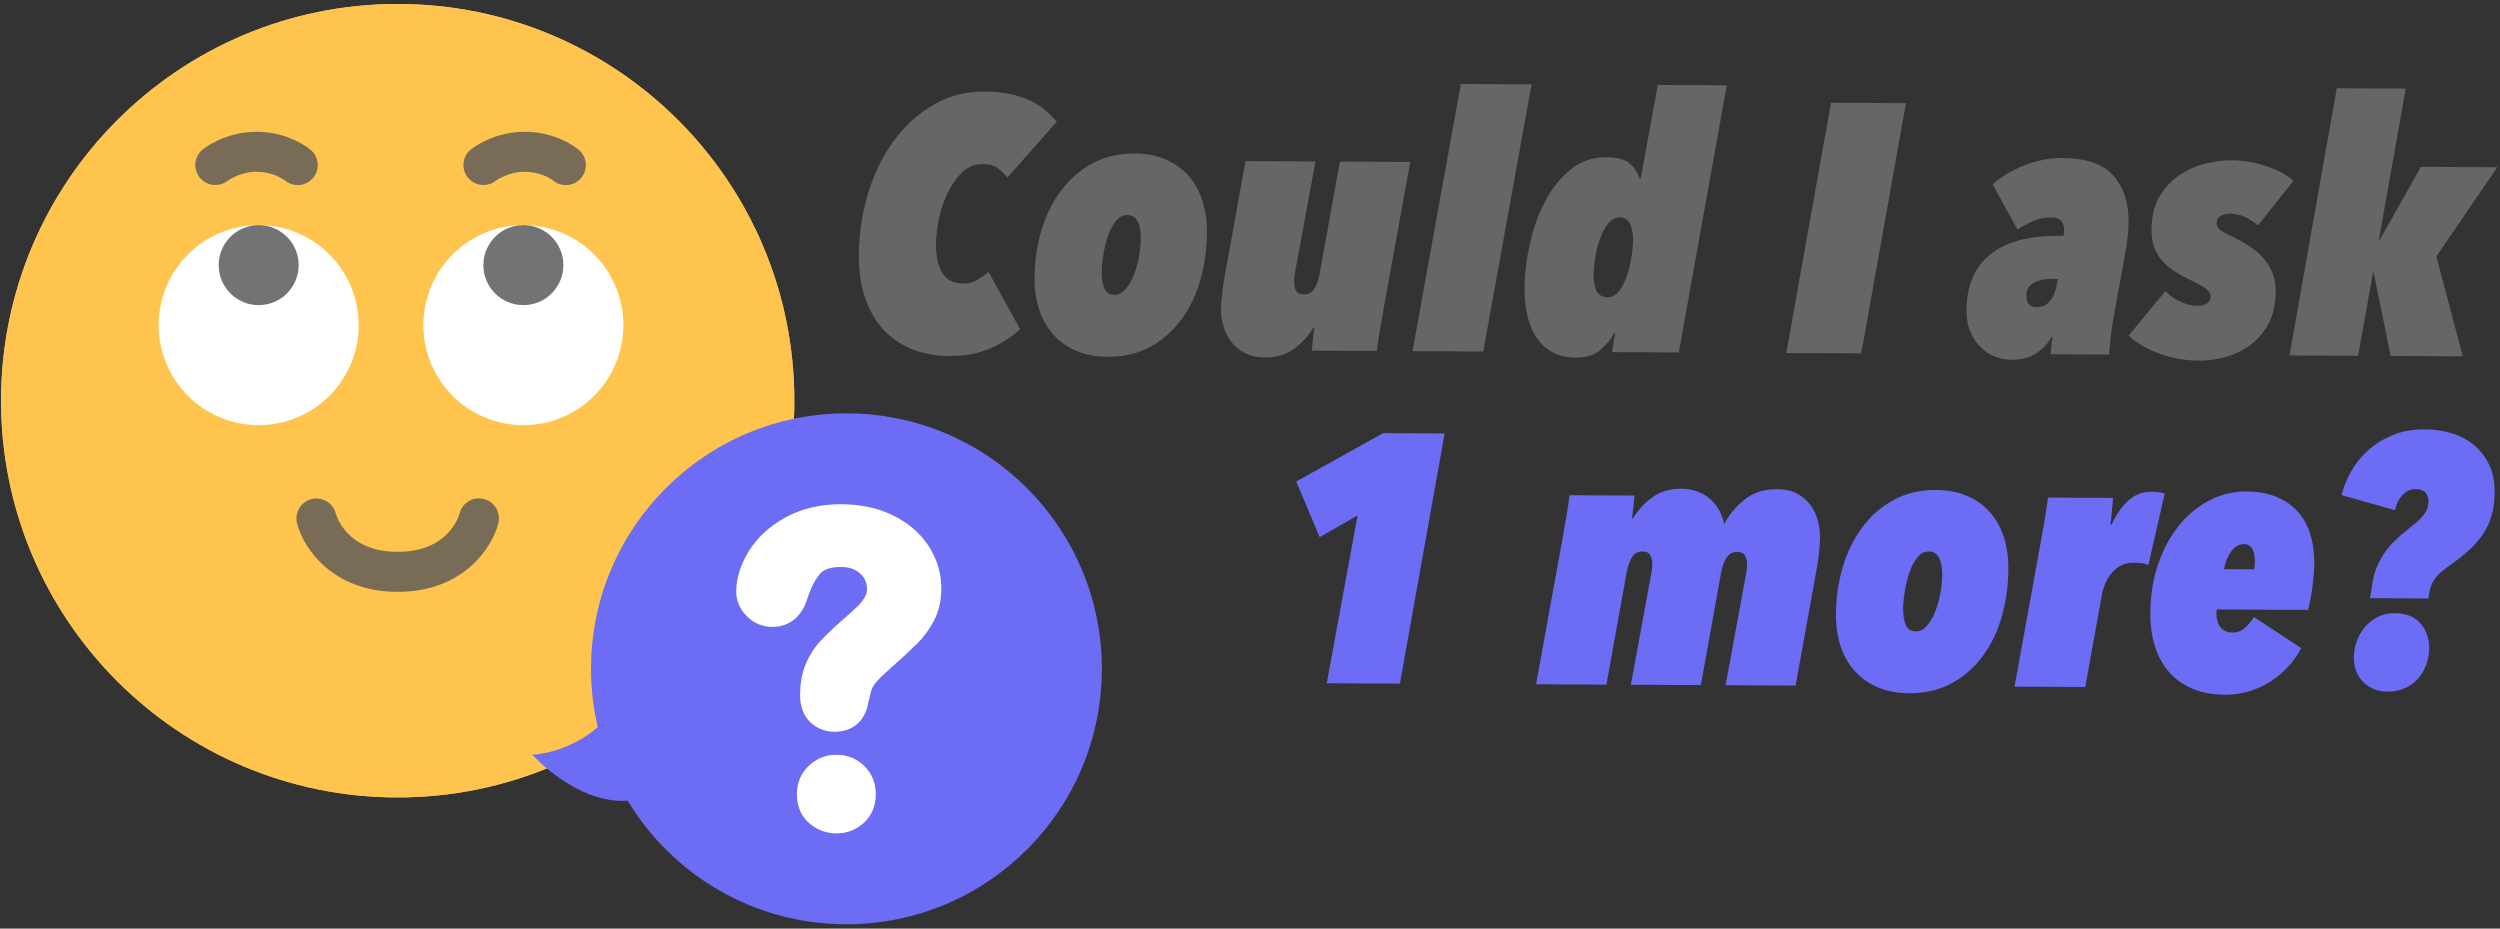
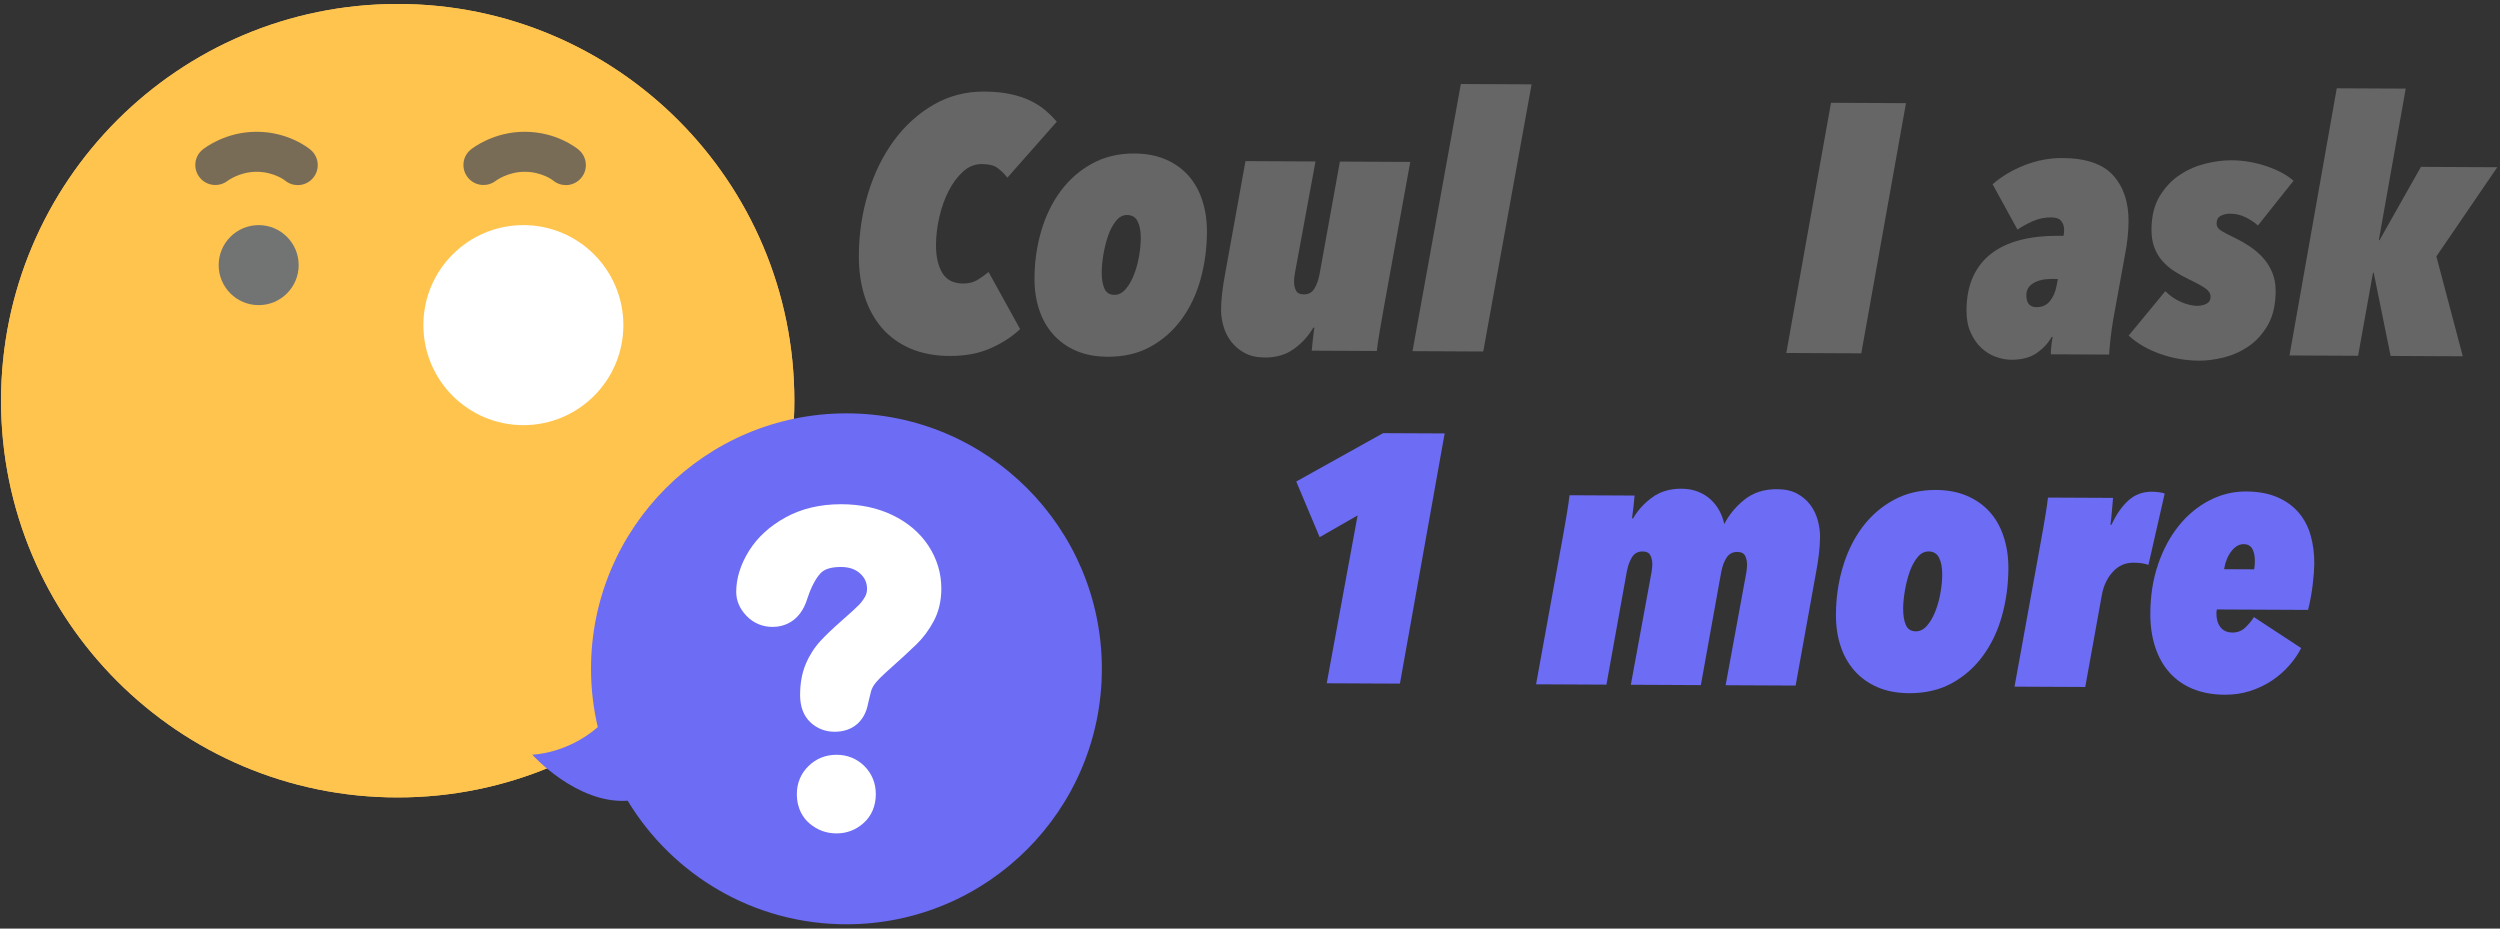
<svg xmlns="http://www.w3.org/2000/svg" width="245px" height="91px" viewBox="0 0 245 91" version="1.1">
  <rect x="0" y="0" width="245" height="91" fill="#333333" stroke="none" />
  <title>ECA69299-5219-4CF6-A99F-A3199BCAF345</title>
  <desc>Created with sketchtool.</desc>
  <defs />
  <g id="Design" stroke="none" stroke-width="1" fill="none" fill-rule="evenodd">
    <g id="canvas" transform="translate(-388, -478)">
      <g id="Could-I-ask-1-more?" transform="translate(388, 478)">
        <path d="M77.846,39.268 C77.846,60.741 60.442,78.148 38.974,78.148 C17.505,78.148 0.102,60.741 0.102,39.268 C0.102,17.796 17.505,0.389 38.974,0.389 C60.442,0.389 77.846,17.796 77.846,39.268" id="Fill-37" fill="#ECBA61" />
        <path d="M77.846,39.268 C77.846,60.741 60.442,78.148 38.974,78.148 C17.505,78.148 0.102,60.741 0.102,39.268 C0.102,17.796 17.505,0.389 38.974,0.389 C60.442,0.389 77.846,17.796 77.846,39.268" id="Fill-38" fill="#FFC44D" />
        <path d="M61.09,31.863 C61.09,37.276 56.702,41.664 51.29,41.664 C45.878,41.664 41.491,37.276 41.491,31.863 C41.491,26.45 45.878,22.061 51.29,22.061 C56.702,22.061 61.09,26.45 61.09,31.863" id="Fill-39" fill="#FFFFFF" />
-         <path d="M55.21,25.982 C55.21,28.147 53.455,29.903 51.29,29.903 C49.126,29.903 47.371,28.147 47.371,25.982 C47.371,23.816 49.126,22.061 51.29,22.061 C53.455,22.061 55.21,23.816 55.21,25.982" id="Fill-40" fill="#727474" />
-         <path d="M35.15,31.863 C35.15,37.276 30.762,41.664 25.35,41.664 C19.938,41.664 15.55,37.276 15.55,31.863 C15.55,26.45 19.938,22.061 25.35,22.061 C30.762,22.061 35.15,26.45 35.15,31.863" id="Fill-41" fill="#FFFFFF" />
        <path d="M29.27,25.982 C29.27,28.147 27.515,29.903 25.35,29.903 C23.185,29.903 21.43,28.147 21.43,25.982 C21.43,23.816 23.185,22.061 25.35,22.061 C27.515,22.061 29.27,23.816 29.27,25.982" id="Fill-42" fill="#727474" />
-         <path d="M38.974,58.001 C32.499,58.001 29.69,53.61 29.11,51.288 C28.847,50.237 29.486,49.173 30.536,48.91 C31.578,48.649 32.637,49.279 32.908,50.317 C33.019,50.717 34.103,54.08 38.974,54.08 C43.858,54.08 44.934,50.699 45.041,50.314 C45.303,49.264 46.362,48.635 47.415,48.899 C48.465,49.162 49.1,50.237 48.838,51.288 C48.258,53.61 45.449,58.001 38.974,58.001" id="Fill-43" fill="#796C57" />
        <path d="M55.455,18.141 C55.009,18.141 54.561,17.99 54.194,17.681 C54.171,17.663 53.105,16.834 51.413,16.834 C49.764,16.834 48.59,17.715 48.578,17.724 C47.725,18.376 46.497,18.226 45.836,17.381 C45.174,16.535 45.307,15.321 46.145,14.65 C46.367,14.472 48.401,12.913 51.413,12.913 C54.527,12.913 56.503,14.5 56.718,14.681 C57.545,15.378 57.652,16.614 56.955,17.443 C56.567,17.903 56.013,18.141 55.455,18.141" id="Fill-44" fill="#796C57" />
        <path d="M29.178,18.141 C28.733,18.141 28.285,17.99 27.917,17.681 C27.894,17.663 26.829,16.834 25.136,16.834 C23.487,16.834 22.314,17.715 22.302,17.724 C21.449,18.376 20.221,18.226 19.559,17.381 C18.898,16.535 19.03,15.321 19.869,14.65 C20.091,14.472 22.125,12.913 25.136,12.913 C28.25,12.913 30.226,14.5 30.441,14.681 C31.269,15.378 31.376,16.614 30.679,17.443 C30.291,17.903 29.737,18.141 29.178,18.141" id="Fill-45" fill="#796C57" />
        <path d="M82.951,40.508 C69.127,40.508 57.92,51.717 57.92,65.544 C57.92,67.512 58.154,69.424 58.583,71.261 C55.508,73.911 52.159,73.956 52.159,73.956 C52.159,73.956 56.505,78.81 61.512,78.471 C65.895,85.728 73.856,90.58 82.951,90.58 C96.776,90.58 107.982,79.371 107.982,65.544 C107.982,51.717 96.776,40.508 82.951,40.508" id="Fill-46" fill="#6C6CF4" />
        <path d="M90.982,53.476 C90.147,52.212 88.963,51.202 87.462,50.48 C85.996,49.773 84.297,49.414 82.412,49.414 C80.374,49.414 78.554,49.845 77.004,50.694 C75.446,51.546 74.238,52.647 73.412,53.97 C72.573,55.309 72.149,56.67 72.149,58.015 C72.149,58.87 72.503,59.686 73.171,60.371 C73.848,61.067 74.726,61.436 75.708,61.436 C76.672,61.436 78.401,61.064 79.137,58.61 C79.503,57.51 79.938,56.686 80.429,56.162 C80.801,55.765 81.468,55.564 82.412,55.564 C83.211,55.564 83.831,55.777 84.306,56.216 C84.759,56.634 84.97,57.11 84.97,57.716 C84.97,57.991 84.906,58.24 84.78,58.47 C84.605,58.782 84.386,59.071 84.132,59.326 C83.807,59.65 83.281,60.131 82.55,60.77 C81.648,61.562 80.947,62.229 80.407,62.812 C79.807,63.464 79.322,64.223 78.964,65.072 C78.596,65.945 78.409,66.968 78.409,68.115 C78.409,69.245 78.746,70.14 79.409,70.775 C80.049,71.388 80.874,71.713 81.794,71.713 C83.557,71.713 84.757,70.68 85.075,68.93 C85.198,68.386 85.289,68.006 85.355,67.774 C85.397,67.622 85.456,67.474 85.542,67.31 C85.589,67.216 85.693,67.052 85.916,66.793 C86.132,66.545 86.42,66.258 86.77,65.94 C88.228,64.636 89.256,63.693 89.824,63.135 C90.474,62.501 91.036,61.744 91.494,60.89 C91.996,59.96 92.251,58.881 92.251,57.68 C92.251,56.174 91.824,54.76 90.982,53.476" id="Fill-47" fill="#FFFFFF" />
        <path d="M81.987,73.968 C80.911,73.968 79.985,74.339 79.233,75.073 C78.485,75.802 78.091,76.75 78.091,77.812 C78.091,79.308 78.754,80.196 79.312,80.681 C80.075,81.34 80.975,81.674 81.987,81.674 C82.984,81.674 83.872,81.333 84.627,80.663 C85.414,79.965 85.83,78.979 85.83,77.812 C85.83,76.757 85.446,75.814 84.716,75.081 C83.986,74.353 83.043,73.968 81.987,73.968" id="Fill-48" fill="#FFFFFF" />
        <path d="M98.726,17.408 C98.45,17.06 98.14,16.753 97.795,16.486 C97.45,16.218 96.93,16.082 96.237,16.078 C95.544,16.075 94.925,16.321 94.379,16.815 C93.834,17.309 93.362,17.942 92.966,18.715 C92.569,19.487 92.266,20.34 92.053,21.275 C91.841,22.209 91.732,23.116 91.728,23.994 C91.722,25.126 91.926,26.04 92.338,26.736 C92.751,27.431 93.43,27.781 94.378,27.785 C94.932,27.788 95.406,27.669 95.801,27.428 C96.194,27.188 96.553,26.929 96.878,26.654 L99.97,32.249 C99.204,32.985 98.243,33.61 97.085,34.125 C95.926,34.639 94.585,34.892 93.061,34.885 C91.605,34.878 90.324,34.634 89.218,34.155 C88.111,33.677 87.184,33.008 86.438,32.149 C85.691,31.29 85.124,30.259 84.737,29.055 C84.35,27.852 84.16,26.511 84.167,25.032 C84.178,22.906 84.483,20.868 85.081,18.918 C85.68,16.968 86.52,15.258 87.602,13.784 C88.683,12.311 89.977,11.138 91.483,10.267 C92.989,9.396 94.643,8.965 96.445,8.974 C97.438,8.979 98.31,9.064 99.06,9.23 C99.811,9.395 100.468,9.617 101.033,9.897 C101.597,10.177 102.081,10.491 102.483,10.841 C102.886,11.189 103.248,11.55 103.57,11.921 L98.726,17.408" id="Fill-267" fill="#666666" />
        <path d="M118.281,22.738 C118.272,24.356 118.063,25.903 117.651,27.379 C117.24,28.857 116.62,30.159 115.795,31.287 C114.969,32.416 113.954,33.312 112.75,33.976 C111.545,34.64 110.145,34.968 108.551,34.961 C107.373,34.955 106.34,34.759 105.453,34.374 C104.564,33.988 103.817,33.453 103.208,32.768 C102.598,32.084 102.141,31.272 101.834,30.335 C101.526,29.397 101.375,28.374 101.381,27.265 C101.388,25.647 101.609,24.1 102.045,22.624 C102.479,21.147 103.115,19.845 103.952,18.716 C104.79,17.588 105.816,16.692 107.032,16.028 C108.249,15.363 109.631,15.035 111.179,15.043 C112.334,15.048 113.356,15.244 114.243,15.629 C115.13,16.015 115.873,16.545 116.471,17.218 C117.068,17.891 117.521,18.702 117.828,19.65 C118.135,20.6 118.286,21.628 118.281,22.738 L118.281,22.738 Z M111.797,23.33 C111.8,22.66 111.699,22.116 111.493,21.699 C111.287,21.282 110.941,21.072 110.456,21.07 C110.04,21.068 109.675,21.263 109.362,21.654 C109.048,22.045 108.791,22.53 108.592,23.106 C108.393,23.682 108.24,24.295 108.133,24.941 C108.026,25.587 107.971,26.165 107.968,26.673 C107.965,27.344 108.055,27.881 108.238,28.286 C108.42,28.692 108.742,28.895 109.205,28.898 C109.621,28.9 109.991,28.711 110.317,28.331 C110.642,27.952 110.915,27.474 111.138,26.897 C111.36,26.321 111.525,25.715 111.632,25.079 C111.739,24.445 111.794,23.861 111.797,23.33 L111.797,23.33 Z" id="Fill-268" fill="#666666" />
        <path d="M135.428,31.21 C135.357,31.625 135.285,32.035 135.214,32.44 C135.143,32.843 135.083,33.218 135.035,33.565 C134.987,33.911 134.951,34.189 134.927,34.396 L128.55,34.365 C128.575,34.042 128.611,33.672 128.66,33.256 C128.708,32.84 128.756,32.46 128.804,32.113 L128.7,32.113 C128.234,32.919 127.607,33.61 126.819,34.183 C126.03,34.757 125.081,35.041 123.972,35.036 C123.187,35.032 122.523,34.884 121.982,34.593 C121.441,34.302 120.998,33.929 120.654,33.477 C120.309,33.025 120.057,32.521 119.898,31.966 C119.739,31.41 119.661,30.878 119.664,30.37 C119.667,29.839 119.704,29.273 119.776,28.672 C119.848,28.071 119.943,27.46 120.062,26.836 L122.057,15.789 L128.919,15.823 L126.889,26.835 C126.865,26.974 126.847,27.107 126.835,27.233 C126.823,27.361 126.817,27.482 126.816,27.597 C126.814,27.921 126.876,28.21 127.003,28.465 C127.128,28.72 127.387,28.848 127.781,28.849 C128.219,28.852 128.555,28.675 128.788,28.317 C129.021,27.96 129.196,27.482 129.315,26.881 L131.31,15.835 L138.206,15.868 L135.642,29.997 C135.571,30.391 135.5,30.794 135.428,31.21" id="Fill-269" fill="#666666" />
        <polyline id="Fill-270" fill="#666666" points="145.358 34.447 138.427 34.413 143.164 8.232 150.096 8.266 145.358 34.447" />
-         <path d="M154.435,35.046 C153.557,35.042 152.801,34.87 152.167,34.533 C151.533,34.195 151.011,33.719 150.597,33.104 C150.185,32.49 149.882,31.772 149.69,30.95 C149.497,30.129 149.403,29.233 149.408,28.262 C149.415,26.853 149.59,25.386 149.932,23.863 C150.275,22.339 150.778,20.949 151.443,19.693 C152.107,18.438 152.938,17.408 153.936,16.603 C154.933,15.8 156.091,15.401 157.407,15.407 C158.447,15.412 159.203,15.607 159.674,15.991 C160.146,16.374 160.473,16.867 160.655,17.468 L160.794,17.469 L162.467,8.326 L169.224,8.36 L164.523,34.541 L157.973,34.509 L158.294,32.604 L158.225,32.604 C157.851,33.272 157.375,33.847 156.795,34.33 C156.215,34.812 155.428,35.051 154.435,35.046 L154.435,35.046 Z M156.173,26.943 C156.17,27.591 156.271,28.117 156.477,28.522 C156.683,28.928 157.04,29.132 157.548,29.134 C157.964,29.136 158.329,28.942 158.643,28.55 C158.956,28.159 159.214,27.675 159.412,27.098 C159.611,26.522 159.765,25.91 159.872,25.263 C159.979,24.617 160.034,24.039 160.036,23.531 C160.039,22.861 159.938,22.323 159.732,21.918 C159.526,21.512 159.192,21.308 158.73,21.306 C158.314,21.304 157.943,21.499 157.618,21.89 C157.293,22.281 157.025,22.766 156.814,23.342 C156.604,23.918 156.444,24.536 156.337,25.194 C156.23,25.852 156.175,26.435 156.173,26.943 L156.173,26.943 Z" id="Fill-271" fill="#666666" />
        <polyline id="Fill-272" fill="#666666" points="182.404 34.628 175.057 34.592 179.439 10.073 186.786 10.109 182.404 34.628" />
        <path d="M202.214,23.113 C202.237,23.044 202.255,22.946 202.268,22.819 C202.279,22.692 202.286,22.594 202.286,22.525 C202.288,22.201 202.196,21.917 202.013,21.674 C201.829,21.43 201.495,21.307 201.01,21.305 C200.363,21.301 199.749,21.432 199.171,21.695 C198.592,21.958 198.106,22.227 197.712,22.502 L195.273,18.054 C196.178,17.273 197.231,16.648 198.436,16.18 C199.639,15.713 200.865,15.481 202.113,15.488 C204.423,15.499 206.083,16.067 207.095,17.193 C208.106,18.319 208.607,19.817 208.598,21.689 C208.595,22.197 208.563,22.734 208.503,23.3 C208.442,23.866 208.353,24.449 208.235,25.049 L207.095,31.318 C207.047,31.594 207,31.901 206.952,32.236 C206.904,32.571 206.862,32.905 206.826,33.24 C206.79,33.575 206.759,33.875 206.735,34.141 C206.71,34.407 206.698,34.609 206.698,34.747 L200.979,34.72 C200.98,34.488 200.999,34.206 201.035,33.871 C201.072,33.536 201.113,33.253 201.161,33.022 L201.056,33.021 C200.73,33.621 200.248,34.144 199.61,34.591 C198.973,35.039 198.135,35.26 197.095,35.255 C196.61,35.253 196.108,35.157 195.589,34.97 C195.07,34.783 194.598,34.492 194.172,34.097 C193.746,33.702 193.396,33.198 193.123,32.584 C192.848,31.97 192.713,31.248 192.717,30.415 C192.723,29.145 192.936,28.048 193.357,27.125 C193.777,26.203 194.376,25.444 195.153,24.847 C195.93,24.25 196.867,23.81 197.966,23.526 C199.065,23.243 200.285,23.104 201.625,23.11 L202.214,23.113 L202.214,23.113 Z M201.05,27.337 C200.333,27.333 199.744,27.469 199.28,27.744 C198.816,28.019 198.584,28.411 198.582,28.919 C198.577,29.705 198.91,30.099 199.581,30.102 C200.112,30.105 200.54,29.917 200.866,29.537 C201.191,29.157 201.412,28.668 201.532,28.067 L201.674,27.34 L201.05,27.337 L201.05,27.337 Z" id="Fill-273" fill="#666666" />
        <path d="M221.278,22.097 C220.911,21.772 220.496,21.499 220.035,21.277 C219.573,21.055 219.078,20.942 218.546,20.939 C218.223,20.938 217.922,21.006 217.644,21.143 C217.367,21.281 217.227,21.535 217.225,21.904 C217.223,22.159 217.344,22.372 217.585,22.547 C217.828,22.722 218.317,22.984 219.054,23.334 C219.539,23.568 220.017,23.842 220.489,24.156 C220.96,24.47 221.387,24.836 221.766,25.254 C222.145,25.671 222.448,26.153 222.677,26.697 C222.905,27.242 223.018,27.849 223.015,28.519 C223.008,29.859 222.754,30.967 222.253,31.843 C221.752,32.718 221.125,33.414 220.372,33.93 C219.619,34.446 218.808,34.812 217.94,35.028 C217.073,35.243 216.27,35.348 215.531,35.345 C214.213,35.339 212.938,35.119 211.704,34.685 C210.471,34.252 209.439,33.651 208.611,32.885 L212.202,28.535 C212.662,29 213.18,29.354 213.757,29.6 C214.333,29.845 214.852,29.969 215.314,29.972 C215.66,29.974 215.967,29.905 216.233,29.768 C216.499,29.63 216.634,29.401 216.636,29.077 C216.637,28.777 216.476,28.51 216.154,28.277 C215.832,28.045 215.278,27.741 214.495,27.367 C214.011,27.135 213.55,26.878 213.113,26.598 C212.675,26.319 212.284,25.987 211.939,25.605 C211.595,25.222 211.325,24.776 211.132,24.266 C210.938,23.757 210.843,23.168 210.846,22.497 C210.852,21.18 211.123,20.084 211.659,19.209 C212.194,18.333 212.856,17.637 213.644,17.121 C214.432,16.605 215.277,16.24 216.179,16.024 C217.082,15.81 217.914,15.703 218.676,15.707 C219.831,15.713 220.968,15.904 222.088,16.278 C223.206,16.653 224.098,17.132 224.766,17.713 L221.278,22.097" id="Fill-274" fill="#666666" />
        <polyline id="Fill-275" fill="#666666" points="238.765 25.129 241.352 34.917 234.281 34.882 232.623 26.729 232.554 26.728 231.093 34.866 224.371 34.834 229.003 8.652 235.761 8.685 233.124 23.542 233.193 23.542 237.249 16.353 244.734 16.389 238.765 25.129" />
        <polyline id="Fill-276" fill="#6C6CF4" points="137.193 66.996 130.019 66.961 133.045 50.511 129.327 52.642 127.031 47.188 135.545 42.447 141.576 42.476 137.193 66.996" />
        <path d="M168.979,51.36 C169.445,50.443 170.108,49.643 170.966,48.957 C171.824,48.272 172.889,47.933 174.159,47.939 C174.944,47.943 175.603,48.091 176.133,48.382 C176.663,48.674 177.094,49.045 177.427,49.498 C177.76,49.95 177.999,50.454 178.147,51.009 C178.295,51.564 178.367,52.097 178.365,52.604 C178.362,53.136 178.324,53.702 178.253,54.302 C178.181,54.903 178.084,55.515 177.967,56.138 L175.971,67.186 L169.11,67.152 L171.139,56.11 C171.163,55.971 171.18,55.839 171.193,55.711 C171.205,55.583 171.211,55.462 171.212,55.345 C171.214,55.022 171.151,54.731 171.026,54.476 C170.9,54.221 170.64,54.092 170.248,54.09 C169.809,54.088 169.467,54.266 169.222,54.624 C168.978,54.982 168.797,55.462 168.679,56.063 L166.684,67.141 L159.822,67.107 L161.852,56.065 C161.875,55.926 161.894,55.793 161.906,55.665 C161.918,55.538 161.924,55.416 161.925,55.3 C161.926,54.976 161.864,54.687 161.739,54.43 C161.612,54.175 161.354,54.046 160.961,54.044 C160.522,54.043 160.186,54.22 159.953,54.578 C159.72,54.936 159.544,55.416 159.427,56.018 L157.431,67.095 L150.534,67.061 L153.099,52.932 C153.17,52.562 153.241,52.164 153.313,51.737 C153.384,51.31 153.455,50.894 153.527,50.49 C153.598,50.086 153.658,49.71 153.706,49.364 C153.753,49.018 153.79,48.741 153.813,48.533 L160.19,48.564 C160.166,48.886 160.129,49.253 160.081,49.665 C160.032,50.078 159.985,50.456 159.937,50.799 L160.041,50.8 C160.507,49.998 161.134,49.312 161.922,48.741 C162.71,48.17 163.659,47.888 164.768,47.893 C165.392,47.896 165.946,47.996 166.43,48.194 C166.915,48.392 167.329,48.652 167.673,48.976 C168.019,49.299 168.3,49.668 168.518,50.083 C168.734,50.498 168.888,50.923 168.979,51.36" id="Fill-277" fill="#6C6CF4" />
        <path d="M196.822,55.711 C196.813,57.328 196.604,58.876 196.192,60.352 C195.781,61.829 195.162,63.132 194.336,64.26 C193.511,65.389 192.495,66.285 191.291,66.948 C190.086,67.613 188.686,67.94 187.092,67.933 C185.914,67.927 184.881,67.732 183.994,67.346 C183.105,66.961 182.358,66.426 181.749,65.741 C181.139,65.056 180.682,64.245 180.374,63.308 C180.067,62.37 179.916,61.347 179.922,60.238 C179.929,58.621 180.15,57.073 180.585,55.596 C181.02,54.12 181.656,52.817 182.493,51.689 C183.33,50.561 184.357,49.664 185.573,49 C186.79,48.336 188.171,48.008 189.719,48.015 C190.874,48.021 191.896,48.216 192.784,48.602 C193.671,48.988 194.414,49.517 195.012,50.19 C195.609,50.863 196.061,51.674 196.369,52.623 C196.676,53.572 196.827,54.601 196.822,55.711 L196.822,55.711 Z M190.337,56.303 C190.341,55.633 190.239,55.089 190.034,54.672 C189.828,54.255 189.482,54.045 188.997,54.043 C188.581,54.041 188.216,54.236 187.903,54.627 C187.589,55.018 187.332,55.502 187.133,56.079 C186.934,56.655 186.781,57.268 186.673,57.913 C186.567,58.56 186.511,59.138 186.509,59.646 C186.506,60.316 186.595,60.854 186.778,61.259 C186.961,61.665 187.283,61.868 187.746,61.871 C188.162,61.872 188.532,61.684 188.858,61.304 C189.183,60.924 189.457,60.447 189.679,59.87 C189.901,59.293 190.066,58.688 190.173,58.052 C190.28,57.417 190.335,56.834 190.337,56.303 L190.337,56.303 Z" id="Fill-278" fill="#6C6CF4" />
        <path d="M208.585,49.043 C209.223,48.469 209.992,48.184 210.893,48.188 C211.147,48.19 211.39,48.208 211.621,48.243 C211.851,48.28 212.024,48.321 212.14,48.368 L210.546,55.362 C210.361,55.291 210.154,55.238 209.923,55.202 C209.692,55.167 209.404,55.148 209.058,55.146 C208.271,55.142 207.606,55.44 207.06,56.038 C206.514,56.636 206.158,57.374 205.992,58.25 L204.354,67.325 L197.423,67.291 L199.987,53.161 C200.058,52.792 200.129,52.394 200.201,51.966 C200.272,51.539 200.343,51.124 200.415,50.719 C200.486,50.316 200.545,49.94 200.594,49.593 C200.641,49.247 200.677,48.97 200.701,48.762 L207.078,48.793 C207.054,49.117 207.016,49.55 206.968,50.093 C206.919,50.636 206.871,51.08 206.823,51.426 L206.927,51.427 C207.393,50.413 207.946,49.618 208.585,49.043" id="Fill-279" fill="#6C6CF4" />
        <path d="M225.513,63.511 C225.209,64.111 224.813,64.686 224.326,65.238 C223.838,65.791 223.275,66.279 222.638,66.703 C222,67.128 221.294,67.464 220.519,67.715 C219.743,67.965 218.917,68.089 218.039,68.084 C216.861,68.078 215.816,67.888 214.905,67.515 C213.994,67.141 213.23,66.605 212.61,65.909 C211.989,65.213 211.519,64.373 211.201,63.389 C210.881,62.406 210.726,61.313 210.731,60.111 C210.74,58.355 210.996,56.745 211.5,55.28 C212.004,53.814 212.686,52.553 213.546,51.494 C214.405,50.435 215.403,49.614 216.538,49.03 C217.673,48.447 218.864,48.158 220.112,48.164 C221.313,48.17 222.341,48.36 223.194,48.733 C224.047,49.108 224.743,49.613 225.283,50.252 C225.822,50.89 226.212,51.637 226.45,52.493 C226.688,53.349 226.806,54.263 226.801,55.233 C226.798,55.719 226.748,56.388 226.652,57.243 C226.555,58.097 226.401,58.94 226.189,59.771 L217.248,59.727 C217.224,59.843 217.213,59.929 217.212,59.987 C217.212,60.045 217.212,60.097 217.211,60.143 C217.209,60.674 217.339,61.114 217.604,61.462 C217.867,61.81 218.265,61.985 218.797,61.988 C219.282,61.99 219.699,61.825 220.046,61.491 C220.395,61.158 220.674,60.818 220.883,60.473 L225.513,63.511 L225.513,63.511 Z M220.906,55.793 C220.93,55.678 220.948,55.551 220.96,55.413 C220.972,55.274 220.979,55.147 220.979,55.031 C220.982,54.5 220.897,54.084 220.725,53.782 C220.554,53.481 220.271,53.329 219.879,53.327 C219.44,53.325 219.04,53.554 218.68,54.015 C218.319,54.475 218.079,55.064 217.96,55.779 L220.906,55.793 L220.906,55.793 Z" id="Fill-280" fill="#6C6CF4" />
-         <path d="M244.475,48.213 C244.47,49.162 244.356,49.981 244.133,50.673 C243.911,51.365 243.595,51.993 243.189,52.558 C242.781,53.122 242.288,53.651 241.708,54.145 C241.128,54.639 240.478,55.139 239.76,55.643 C239.25,56.01 238.867,56.373 238.611,56.729 C238.355,57.086 238.192,57.461 238.121,57.853 L237.978,58.65 L232.259,58.622 L232.474,57.306 C232.569,56.636 232.728,56.042 232.95,55.523 C233.172,55.004 233.434,54.532 233.738,54.106 C234.039,53.68 234.382,53.283 234.765,52.915 C235.148,52.547 235.56,52.191 236.001,51.846 L236.558,51.398 C236.998,51.054 237.346,50.703 237.602,50.346 C237.858,49.99 237.987,49.615 237.989,49.222 C237.993,48.367 237.58,47.937 236.748,47.933 C236.401,47.932 236.112,48.005 235.88,48.154 C235.649,48.304 235.451,48.481 235.289,48.689 C235.126,48.896 234.997,49.121 234.904,49.363 C234.81,49.605 234.751,49.818 234.728,50.003 L229.467,48.522 C229.655,47.76 229.965,46.993 230.397,46.221 C230.828,45.449 231.38,44.758 232.053,44.149 C232.726,43.541 233.526,43.042 234.452,42.653 C235.377,42.265 236.43,42.073 237.608,42.079 C238.579,42.084 239.479,42.215 240.309,42.473 C241.14,42.732 241.866,43.123 242.487,43.646 C243.108,44.169 243.596,44.813 243.951,45.577 C244.305,46.341 244.48,47.22 244.475,48.213 L244.475,48.213 Z M238.058,63.504 C238.055,64.127 237.949,64.705 237.738,65.234 C237.527,65.766 237.242,66.22 236.882,66.6 C236.522,66.979 236.093,67.272 235.595,67.478 C235.097,67.683 234.571,67.784 234.017,67.781 C233.463,67.778 232.977,67.683 232.563,67.497 C232.148,67.311 231.797,67.06 231.509,66.747 C231.222,66.434 231.01,66.075 230.874,65.669 C230.737,65.265 230.67,64.854 230.672,64.438 C230.674,63.883 230.775,63.341 230.974,62.81 C231.173,62.28 231.447,61.813 231.795,61.41 C232.144,61.007 232.561,60.686 233.048,60.446 C233.534,60.205 234.066,60.087 234.644,60.09 C235.799,60.095 236.657,60.435 237.22,61.107 C237.783,61.78 238.062,62.579 238.058,63.504 L238.058,63.504 Z" id="Fill-281" fill="#6C6CF4" />
      </g>
    </g>
  </g>
</svg>